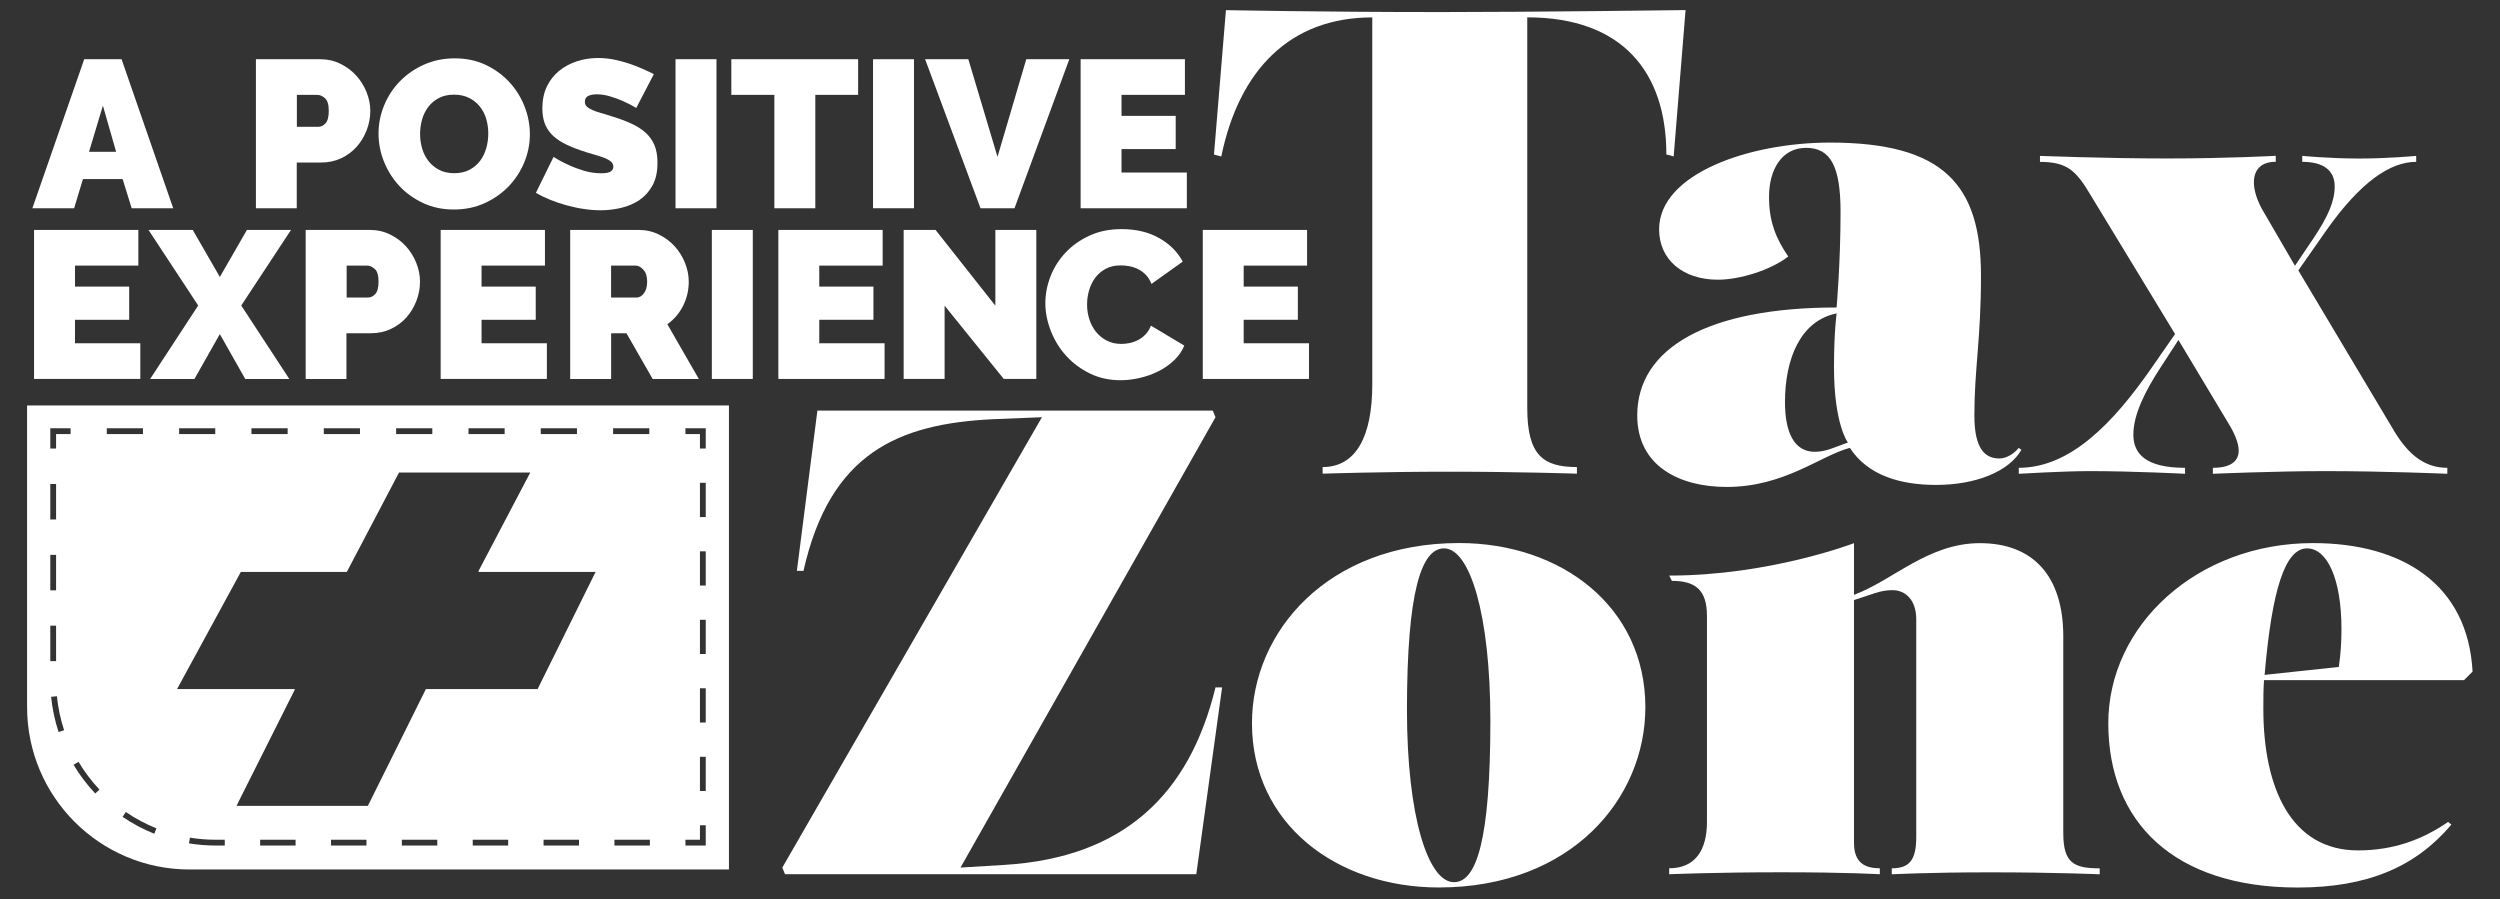
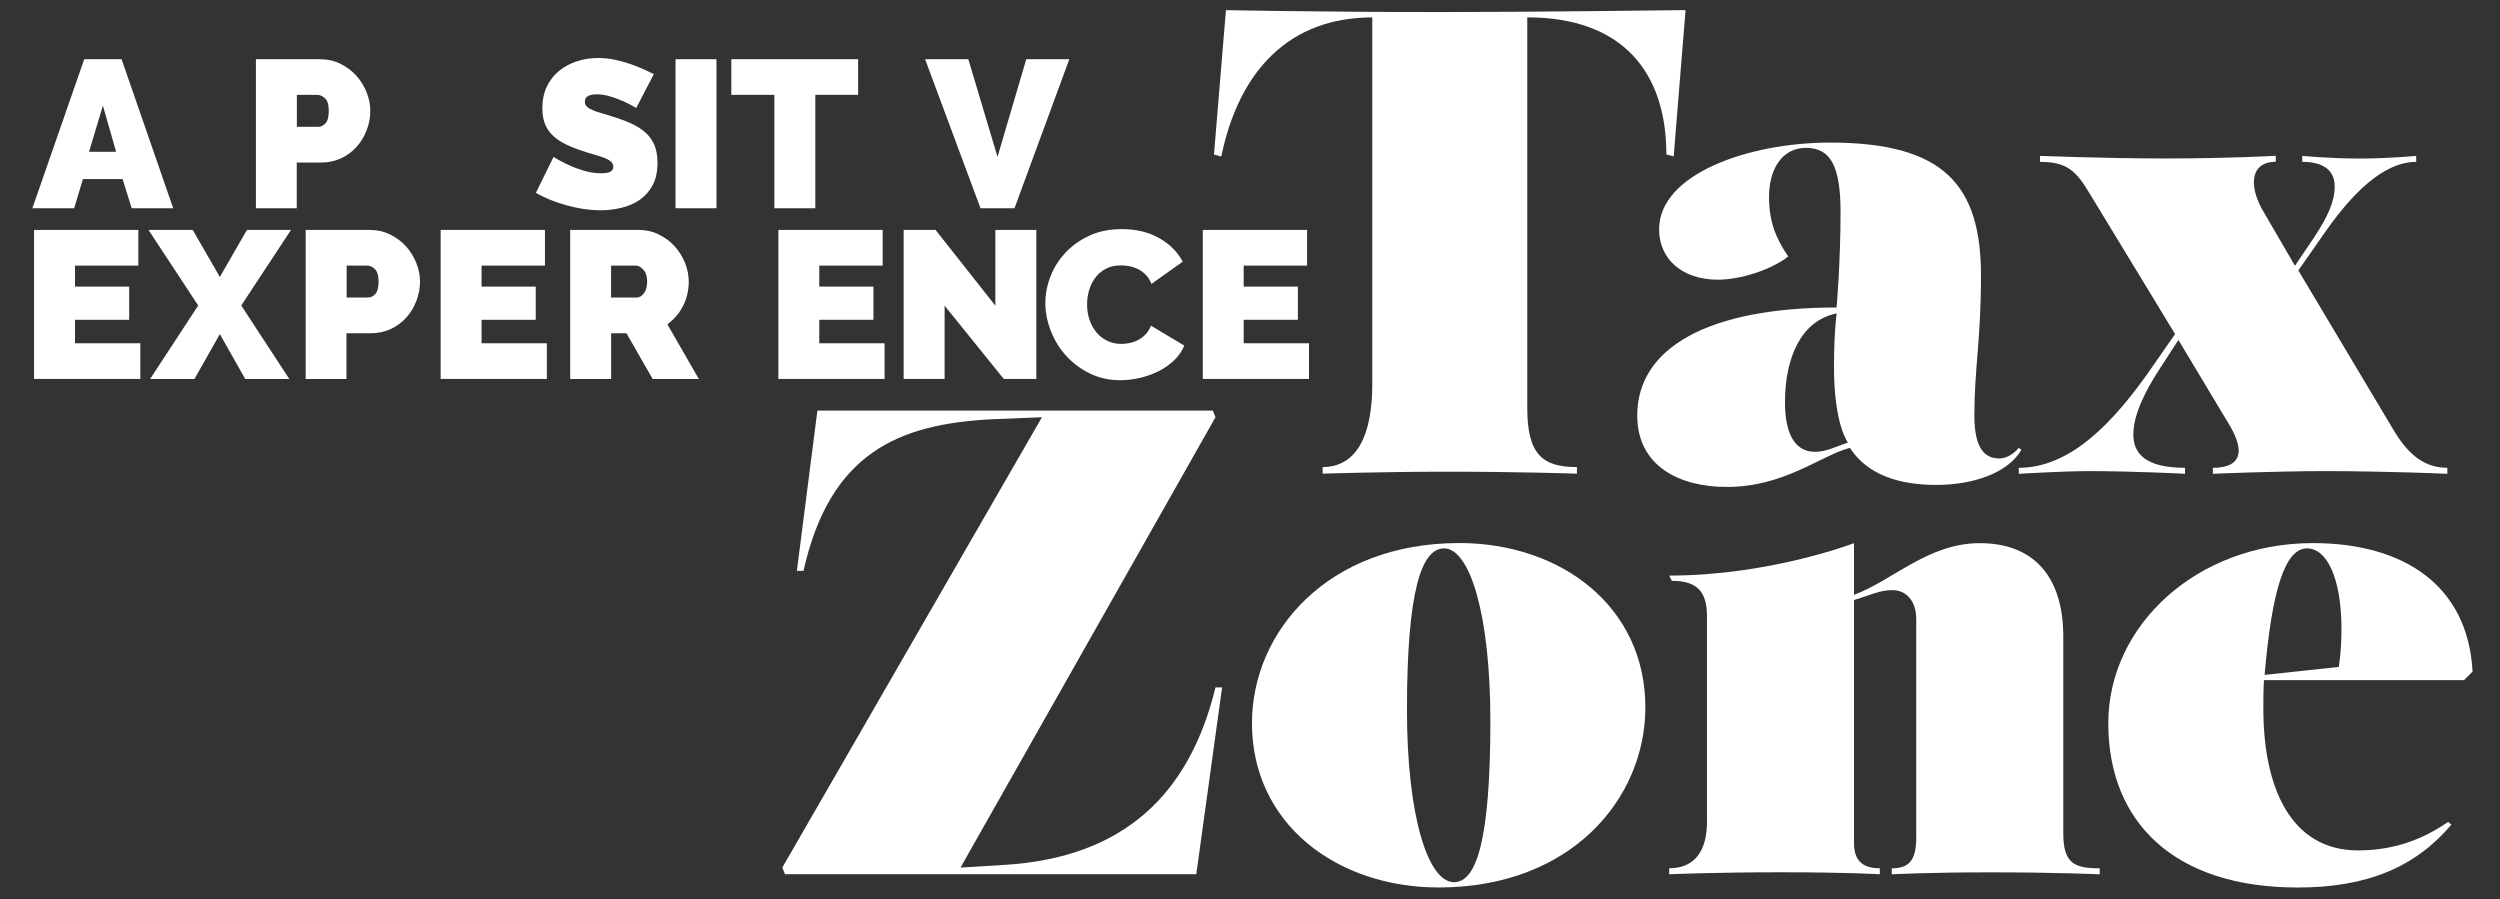
<svg xmlns="http://www.w3.org/2000/svg" version="1.1" id="Layer_1" x="0px" y="0px" viewBox="0 0 431 155" style="enable-background:new 0 0 431 155;" xml:space="preserve">
  <rect x="0" y="0" width="431" height="155" fill="#333333" stroke="none" />
  <style type="text/css">
	.st0{fill:#FFFFFF;}
</style>
  <g>
    <path class="st0" d="M248.46,2.08c16.21,0,42.13-0.34,42.13-0.34l-2.05,25.23l-1.26-0.34c0-14.16-7.54-23.64-23.98-23.64v67.37   c0,8.11,2.74,10.16,8.56,10.16v1.14c0,0-10.05-0.34-21.92-0.34c-11.88,0-21.92,0.34-21.92,0.34v-1.14c5.82,0,8.56-5.37,8.56-14.27   V3c-14.16,0-22.95,9.02-26.03,23.98l-1.26-0.34l2.06-24.89C211.36,1.74,227.11,2.08,248.46,2.08z" />
    <path class="st0" d="M340.38,71.62c0,5.94,1.94,7.42,4.34,7.42c1.14,0,2.51-0.8,3.31-1.83l0.46,0.34   c-2.17,3.77-7.88,6.05-14.73,6.05c-6.05,0-11.76-1.6-14.84-6.39c-5.14,1.37-11.3,6.74-21.24,6.74c-8.22,0-15.42-3.65-15.42-12.33   c0-11.65,12.22-18.61,34.37-18.61c0,0,0.68-7.76,0.68-16.44c0-7.88-1.71-11.08-5.94-11.08c-4.23,0-6.39,3.77-6.39,8.45   c0,4.23,1.14,7.08,3.31,10.28c-3.08,2.4-8.45,4-12.1,4c-6.17,0-10.16-3.54-10.16-8.68c0-9.59,15.53-14.96,29.46-14.96   c19.64,0,26.03,7.31,26.03,22.95C341.53,58.37,340.38,63.63,340.38,71.62z M316.18,63.28c0-6.17,0.46-9.25,0.46-9.25   c-6.28,1.26-8.91,7.88-8.91,15.3c0,5.25,1.6,8.56,5.14,8.56c1.94,0,3.42-0.8,5.71-1.6C318.58,76.3,316.18,73.22,316.18,63.28z" />
    <path class="st0" d="M373.61,27.32c10.62,0,18.73-0.46,18.73-0.46v1.03c-2.74,0-3.77,1.6-3.77,3.54c0,1.48,0.57,3.08,1.37,4.57   l5.71,9.82l3.31-4.91c2.4-3.65,3.54-6.17,3.54-8.79c0-2.74-1.94-4.22-5.59-4.22v-1.03c0,0,4.57,0.46,9.93,0.46   c5.02,0,9.71-0.46,9.71-0.46v1.03c-4.45,0-9.59,3.43-15.53,11.87l-4.79,6.85l16.56,27.75c2.63,4.34,5.48,6.28,9.13,6.28v1.03   c0,0-10.5-0.46-21.12-0.46c-8.56,0-19.3,0.46-19.3,0.46v-1.03c3.08,0,4.45-1.14,4.45-2.97c0-1.26-0.69-2.97-1.83-4.8l-8.56-14.27   l-2.97,4.57c-2.85,4.34-4.8,8.34-4.8,11.76c0,3.31,2.17,5.71,8.91,5.71v1.03c0,0-8.79-0.46-16.44-0.46   c-4.57,0-12.22,0.46-12.22,0.46v-1.03c8.79,0,16.21-7.54,23.06-17.47l3.88-5.59l-14.5-23.86c-2.51-4.23-4-5.82-8.79-5.82v-1.03   C351.69,26.86,362.54,27.32,373.61,27.32z" />
  </g>
  <g>
    <path class="st0" d="M209.09,70.79l0.46,1.14l-43.96,77.64l7.54-0.46c20.78-1.26,31.97-12.33,36.42-30.6h1.14l-4.45,32.2h-70.91   l-0.46-1.14l44.76-77.64l-8.45,0.34c-16.33,0.8-28.09,5.82-32.66,26.15h-1.14l3.54-27.63H209.09z" />
    <path class="st0" d="M283.66,121.94c0,15.76-12.79,31.06-35.62,31.06c-17.58,0-32.2-10.96-32.2-28.32   c0-15.76,13.02-31.06,35.74-31.06C269.16,93.63,283.66,104.59,283.66,121.94z M256.94,124.23c0-18.27-3.54-29.69-7.99-29.69   c-3.88,0-6.39,7.31-6.39,27.86c0,18.38,3.65,29.69,8.11,29.69C254.54,152.09,256.94,144.89,256.94,124.23z" />
    <path class="st0" d="M324.08,150.72c0,0-5.48-0.34-17.01-0.34c-11.42,0-19.3,0.34-19.3,0.34v-1.03c4.45,0,6.51-3.08,6.51-7.99   v-35.51c0-4.45-1.94-6.05-6.05-6.05l-0.46-0.91c17.36,0,31.86-5.59,31.86-5.59v8.91c6.74-2.51,12.79-8.91,21.69-8.91   c9.13,0,14.39,5.59,14.39,16.1v33.91c0,5.14,1.83,6.05,6.28,6.05v1.03c0,0-7.54-0.34-18.84-0.34c-10.62,0-17.01,0.34-17.01,0.34   v-1.03c3.08,0,4.22-1.48,4.22-5.37v-37.57c0-3.31-1.83-5.02-4.11-5.02c-2.17,0-3.65,0.8-6.62,1.71v41.9c0,3.43,1.94,4.34,4.45,4.34   V150.72z" />
    <path class="st0" d="M406.52,146.61c6.05,0,11.08-1.83,15.53-4.91l0.57,0.46c-6.17,7.31-14.5,10.85-26.49,10.85   c-21.35,0-32.66-11.3-32.66-28.32c0-16.9,15.3-31.06,35.28-31.06c15.53,0,26.72,7.19,27.52,22.15l-1.48,1.48h-34.48   c-0.11,1.71-0.11,3.43-0.11,4.91C390.2,135.87,394.99,146.61,406.52,146.61z M403.21,114.98c0.34-2.28,0.46-4.45,0.46-6.51   c0-8.79-2.51-13.93-5.94-13.93c-3.77,0-6.05,7.08-7.31,21.81L403.21,114.98z" />
  </g>
  <g>
    <path class="st0" d="M14.52,10.21h6.44l8.9,25.69H22.7l-1.56-5.03h-6.84l-1.52,5.03h-7.2L14.52,10.21z M20.02,26.17l-2.28-7.96   l-2.39,7.96H20.02z" />
    <path class="st0" d="M44.12,35.9V10.21H55.2c1.25,0,2.41,0.26,3.47,0.78c1.06,0.52,1.97,1.19,2.73,2.03   c0.76,0.83,1.36,1.79,1.79,2.86c0.43,1.07,0.65,2.15,0.65,3.24c0,1.13-0.21,2.24-0.62,3.31c-0.41,1.07-0.98,2.03-1.72,2.86   c-0.74,0.83-1.63,1.5-2.68,1.99c-1.05,0.5-2.2,0.74-3.46,0.74h-4.2v7.89H44.12z M51.18,21.86h3.73c0.43,0,0.84-0.2,1.21-0.6   c0.37-0.4,0.56-1.12,0.56-2.15c0-1.06-0.22-1.79-0.65-2.17c-0.43-0.39-0.87-0.58-1.3-0.58h-3.55V21.86z" />
-     <path class="st0" d="M78.25,36.12c-1.95,0-3.73-0.37-5.32-1.12c-1.59-0.75-2.96-1.73-4.09-2.95c-1.13-1.22-2.01-2.61-2.64-4.18   c-0.63-1.57-0.94-3.18-0.94-4.85c0-1.69,0.33-3.32,0.98-4.89c0.65-1.57,1.56-2.95,2.73-4.14c1.17-1.19,2.56-2.15,4.16-2.86   c1.6-0.71,3.36-1.07,5.27-1.07c1.95,0,3.73,0.37,5.32,1.12c1.59,0.75,2.95,1.74,4.09,2.97c1.13,1.23,2.01,2.63,2.62,4.2   c0.62,1.57,0.92,3.17,0.92,4.81c0,1.69-0.33,3.31-0.98,4.87c-0.65,1.56-1.56,2.93-2.71,4.13c-1.16,1.19-2.54,2.15-4.14,2.88   C81.91,35.76,80.15,36.12,78.25,36.12z M72.42,23.09c0,0.87,0.12,1.71,0.36,2.52c0.24,0.81,0.6,1.53,1.09,2.15   c0.48,0.63,1.09,1.13,1.83,1.52c0.74,0.39,1.61,0.58,2.62,0.58s1.89-0.2,2.64-0.6c0.75-0.4,1.36-0.92,1.83-1.56   c0.47-0.64,0.82-1.37,1.05-2.19c0.23-0.82,0.34-1.65,0.34-2.5c0-0.87-0.12-1.71-0.36-2.52c-0.24-0.81-0.61-1.52-1.1-2.13   c-0.5-0.62-1.11-1.11-1.85-1.48c-0.74-0.37-1.6-0.56-2.59-0.56c-1.01,0-1.89,0.19-2.62,0.58c-0.74,0.39-1.35,0.9-1.83,1.54   c-0.48,0.64-0.84,1.36-1.07,2.17C72.54,21.42,72.42,22.25,72.42,23.09z" />
    <path class="st0" d="M109.69,18.61c-0.72-0.43-1.47-0.82-2.24-1.16c-0.65-0.29-1.38-0.56-2.19-0.81c-0.81-0.25-1.6-0.38-2.37-0.38   c-0.63,0-1.13,0.1-1.5,0.29c-0.37,0.19-0.56,0.52-0.56,0.98c0,0.34,0.11,0.62,0.33,0.83c0.22,0.22,0.53,0.42,0.94,0.6   c0.41,0.18,0.91,0.36,1.5,0.52c0.59,0.17,1.26,0.37,2.01,0.62c1.18,0.36,2.25,0.76,3.2,1.19c0.95,0.43,1.77,0.95,2.44,1.54   c0.67,0.59,1.19,1.31,1.56,2.15c0.36,0.84,0.54,1.87,0.54,3.08c0,1.54-0.28,2.84-0.85,3.89c-0.57,1.05-1.32,1.89-2.24,2.52   c-0.93,0.63-1.98,1.08-3.15,1.36c-1.17,0.28-2.35,0.42-3.53,0.42c-0.94,0-1.91-0.07-2.9-0.22c-0.99-0.14-1.97-0.35-2.95-0.62   c-0.98-0.27-1.92-0.58-2.82-0.94c-0.9-0.36-1.74-0.77-2.52-1.23l3.04-6.19c0.84,0.53,1.72,1,2.64,1.41   c0.77,0.36,1.65,0.69,2.62,0.98s1.97,0.43,2.99,0.43c0.77,0,1.31-0.1,1.61-0.31c0.3-0.2,0.45-0.48,0.45-0.81   c0-0.36-0.15-0.67-0.45-0.92s-0.72-0.48-1.25-0.67c-0.53-0.19-1.14-0.39-1.83-0.58c-0.69-0.19-1.42-0.42-2.19-0.69   c-1.13-0.39-2.11-0.8-2.93-1.25c-0.82-0.45-1.5-0.95-2.03-1.52c-0.53-0.57-0.92-1.21-1.18-1.94c-0.25-0.72-0.38-1.56-0.38-2.5   c0-1.42,0.26-2.68,0.78-3.76c0.52-1.09,1.22-1.99,2.12-2.71c0.89-0.72,1.91-1.27,3.06-1.65c1.15-0.37,2.36-0.56,3.64-0.56   c0.94,0,1.86,0.09,2.75,0.27c0.89,0.18,1.76,0.41,2.59,0.69c0.83,0.28,1.61,0.58,2.33,0.9c0.72,0.33,1.38,0.63,1.95,0.92   L109.69,18.61z" />
    <path class="st0" d="M116.46,35.9V10.21h7.06V35.9H116.46z" />
    <path class="st0" d="M147.94,16.36h-7.38V35.9h-7.06V16.36h-7.42v-6.15h21.86V16.36z" />
-     <path class="st0" d="M150.51,35.9V10.21h7.06V35.9H150.51z" />
+     <path class="st0" d="M150.51,35.9V10.21V35.9H150.51z" />
    <path class="st0" d="M166.94,10.21l5.03,16.83l4.96-16.83h7.42L174.9,35.9h-5.86l-9.55-25.69H166.94z" />
-     <path class="st0" d="M204.61,29.75v6.15H186.3V10.21h17.98v6.15h-10.93v3.62h9.34v5.72h-9.34v4.05H204.61z" />
    <path class="st0" d="M24.19,59.18v6.15H5.87V39.64h17.98v6.15H12.93v3.62h9.34v5.72h-9.34v4.05H24.19z" />
    <path class="st0" d="M33.23,39.64l4.67,8.11l4.67-8.11h7.6l-8.58,13.03l8.29,12.67h-7.6l-4.38-7.74l-4.38,7.74h-7.64l8.29-12.67   L25.6,39.64H33.23z" />
    <path class="st0" d="M52.7,65.33V39.64h11.07c1.25,0,2.41,0.26,3.47,0.78c1.06,0.52,1.97,1.19,2.73,2.03   c0.76,0.83,1.36,1.79,1.79,2.86c0.43,1.07,0.65,2.15,0.65,3.24c0,1.13-0.21,2.24-0.62,3.31c-0.41,1.07-0.98,2.03-1.72,2.86   c-0.74,0.83-1.63,1.5-2.68,1.99c-1.05,0.5-2.2,0.74-3.46,0.74h-4.2v7.89H52.7z M59.76,51.29h3.73c0.43,0,0.84-0.2,1.21-0.6   c0.37-0.4,0.56-1.12,0.56-2.15c0-1.06-0.22-1.79-0.65-2.17c-0.43-0.39-0.87-0.58-1.3-0.58h-3.55V51.29z" />
    <path class="st0" d="M94.28,59.18v6.15H75.97V39.64h17.98v6.15H83.02v3.62h9.34v5.72h-9.34v4.05H94.28z" />
    <path class="st0" d="M98.3,65.33V39.64h11.8c1.25,0,2.41,0.26,3.47,0.78c1.06,0.52,1.97,1.19,2.73,2.03   c0.76,0.83,1.36,1.79,1.79,2.86c0.43,1.07,0.65,2.15,0.65,3.24c0,1.5-0.33,2.89-0.98,4.18c-0.65,1.29-1.56,2.35-2.71,3.17   l5.43,9.44h-7.96l-4.52-7.89h-2.64v7.89H98.3z M105.35,51.29h4.45c0.43,0,0.84-0.24,1.21-0.72c0.37-0.48,0.56-1.16,0.56-2.03   c0-0.89-0.22-1.57-0.65-2.04c-0.43-0.47-0.87-0.71-1.3-0.71h-4.27V51.29z" />
-     <path class="st0" d="M122.72,65.33V39.64h7.06v25.69H122.72z" />
    <path class="st0" d="M152.5,59.18v6.15h-18.31V39.64h17.98v6.15h-10.93v3.62h9.34v5.72h-9.34v4.05H152.5z" />
    <path class="st0" d="M162.85,52.7v12.63h-7.06V39.64h5.5l10.31,13.06V39.64h7.06v25.69h-5.61L162.85,52.7z" />
    <path class="st0" d="M180.22,52.27c0-1.57,0.3-3.11,0.89-4.63c0.59-1.52,1.45-2.88,2.59-4.09c1.13-1.21,2.51-2.18,4.13-2.93   c1.62-0.75,3.46-1.12,5.54-1.12c2.48,0,4.64,0.51,6.46,1.54c1.82,1.03,3.18,2.38,4.07,4.07l-5.39,3.84   c-0.24-0.63-0.56-1.15-0.96-1.56c-0.4-0.41-0.84-0.74-1.32-0.98c-0.48-0.24-0.98-0.41-1.5-0.51c-0.52-0.1-1.02-0.15-1.5-0.15   c-1.01,0-1.89,0.2-2.62,0.6c-0.74,0.4-1.34,0.92-1.81,1.56c-0.47,0.64-0.82,1.36-1.05,2.17c-0.23,0.81-0.34,1.61-0.34,2.41   c0,0.89,0.13,1.75,0.4,2.57c0.27,0.82,0.65,1.54,1.16,2.17c0.51,0.63,1.13,1.13,1.86,1.5s1.56,0.56,2.48,0.56   c0.48,0,0.98-0.05,1.48-0.16c0.51-0.11,1-0.29,1.47-0.54s0.89-0.58,1.27-0.98c0.37-0.4,0.67-0.89,0.89-1.47l5.75,3.44   c-0.39,0.94-0.97,1.79-1.75,2.53c-0.78,0.75-1.68,1.38-2.68,1.88c-1,0.51-2.08,0.89-3.22,1.16c-1.15,0.27-2.26,0.4-3.35,0.4   c-1.91,0-3.65-0.38-5.23-1.14s-2.94-1.77-4.09-3.02c-1.15-1.25-2.03-2.68-2.66-4.27S180.22,53.91,180.22,52.27z" />
    <path class="st0" d="M225.67,59.18v6.15h-18.31V39.64h17.98v6.15h-10.93v3.62h9.34v5.72h-9.34v4.05H225.67z" />
  </g>
-   <path class="st0" d="M4.67,69.9v52c0,15.46,12.54,28,28,28h93v-80H4.67z M93.23,73.83h6.24v1h-6.24V73.83z M80.76,73.83H87v1h-6.23  V73.83z M68.29,73.83h6.24v1h-6.24V73.83z M55.82,73.83h6.24v1h-6.24V73.83z M43.35,73.83h6.24v1h-6.24V73.83z M30.88,73.83h6.23v1  h-6.23V73.83z M8.67,83.44h1v6.11h-1V83.44z M8.67,95.66h1v6.11h-1V95.66z M8.67,107.87h1v6.11h-1V107.87z M10.1,126.2  c-0.65-1.96-1.08-4.01-1.29-6.07l1-0.1c0.2,1.99,0.62,3.96,1.24,5.86L10.1,126.2z M12.17,74.83h-2.5v2.5h-1v-3.5h3.5V74.83z   M16.42,136.8c-1.42-1.51-2.68-3.18-3.74-4.95l0.86-0.51c1.02,1.71,2.23,3.32,3.61,4.78L16.42,136.8z M18.41,73.83h6.24v1h-6.24  V73.83z M26.6,143.74c-1.92-0.77-3.76-1.75-5.47-2.92l0.56-0.83c1.65,1.13,3.43,2.07,5.28,2.82L26.6,143.74z M38.75,145.77h-1.57  c-1.54,0-3.09-0.13-4.6-0.37l0.16-0.99c1.46,0.24,2.95,0.36,4.44,0.36h1.57V145.77z M50.96,145.77h-6.11v-1h6.11V145.77z   M63.18,145.77h-6.11v-1h6.11V145.77z M75.39,145.77h-6.11v-1h6.11V145.77z M87.61,145.77H81.5v-1h6.11V145.77z M99.82,145.77h-6.11  v-1h6.11V145.77z M92.68,118.8H82.52h-9.1l-4.82,9.71l-5.18,10.42H59.7h-8.89h-9.19h-0.84l0.84-1.7l9.19-18.31v-0.12h-9.19H30.52  l11-20.2h0.11h9.19h8.89h0.08l8.81-16.77l0.19-0.37h13.73h8.9l-8.9,16.94v0.2h20.16L92.68,118.8z M105.7,73.83h6.24v1h-6.24V73.83z   M112.04,145.77h-6.11v-1h6.11V145.77z M121.67,145.77h-3.5v-1h2.5v-2.5h1V145.77z M121.67,136.37h-1v-5.9h1V136.37z M121.67,124.56  h-1v-5.9h1V124.56z M121.67,112.75h-1v-5.9h1V112.75z M121.67,100.95h-1v-5.9h1V100.95z M121.67,89.14h-1v-5.9h1V89.14z   M121.67,77.33h-1v-2.5h-2.5v-1h3.5V77.33z" />
</svg>